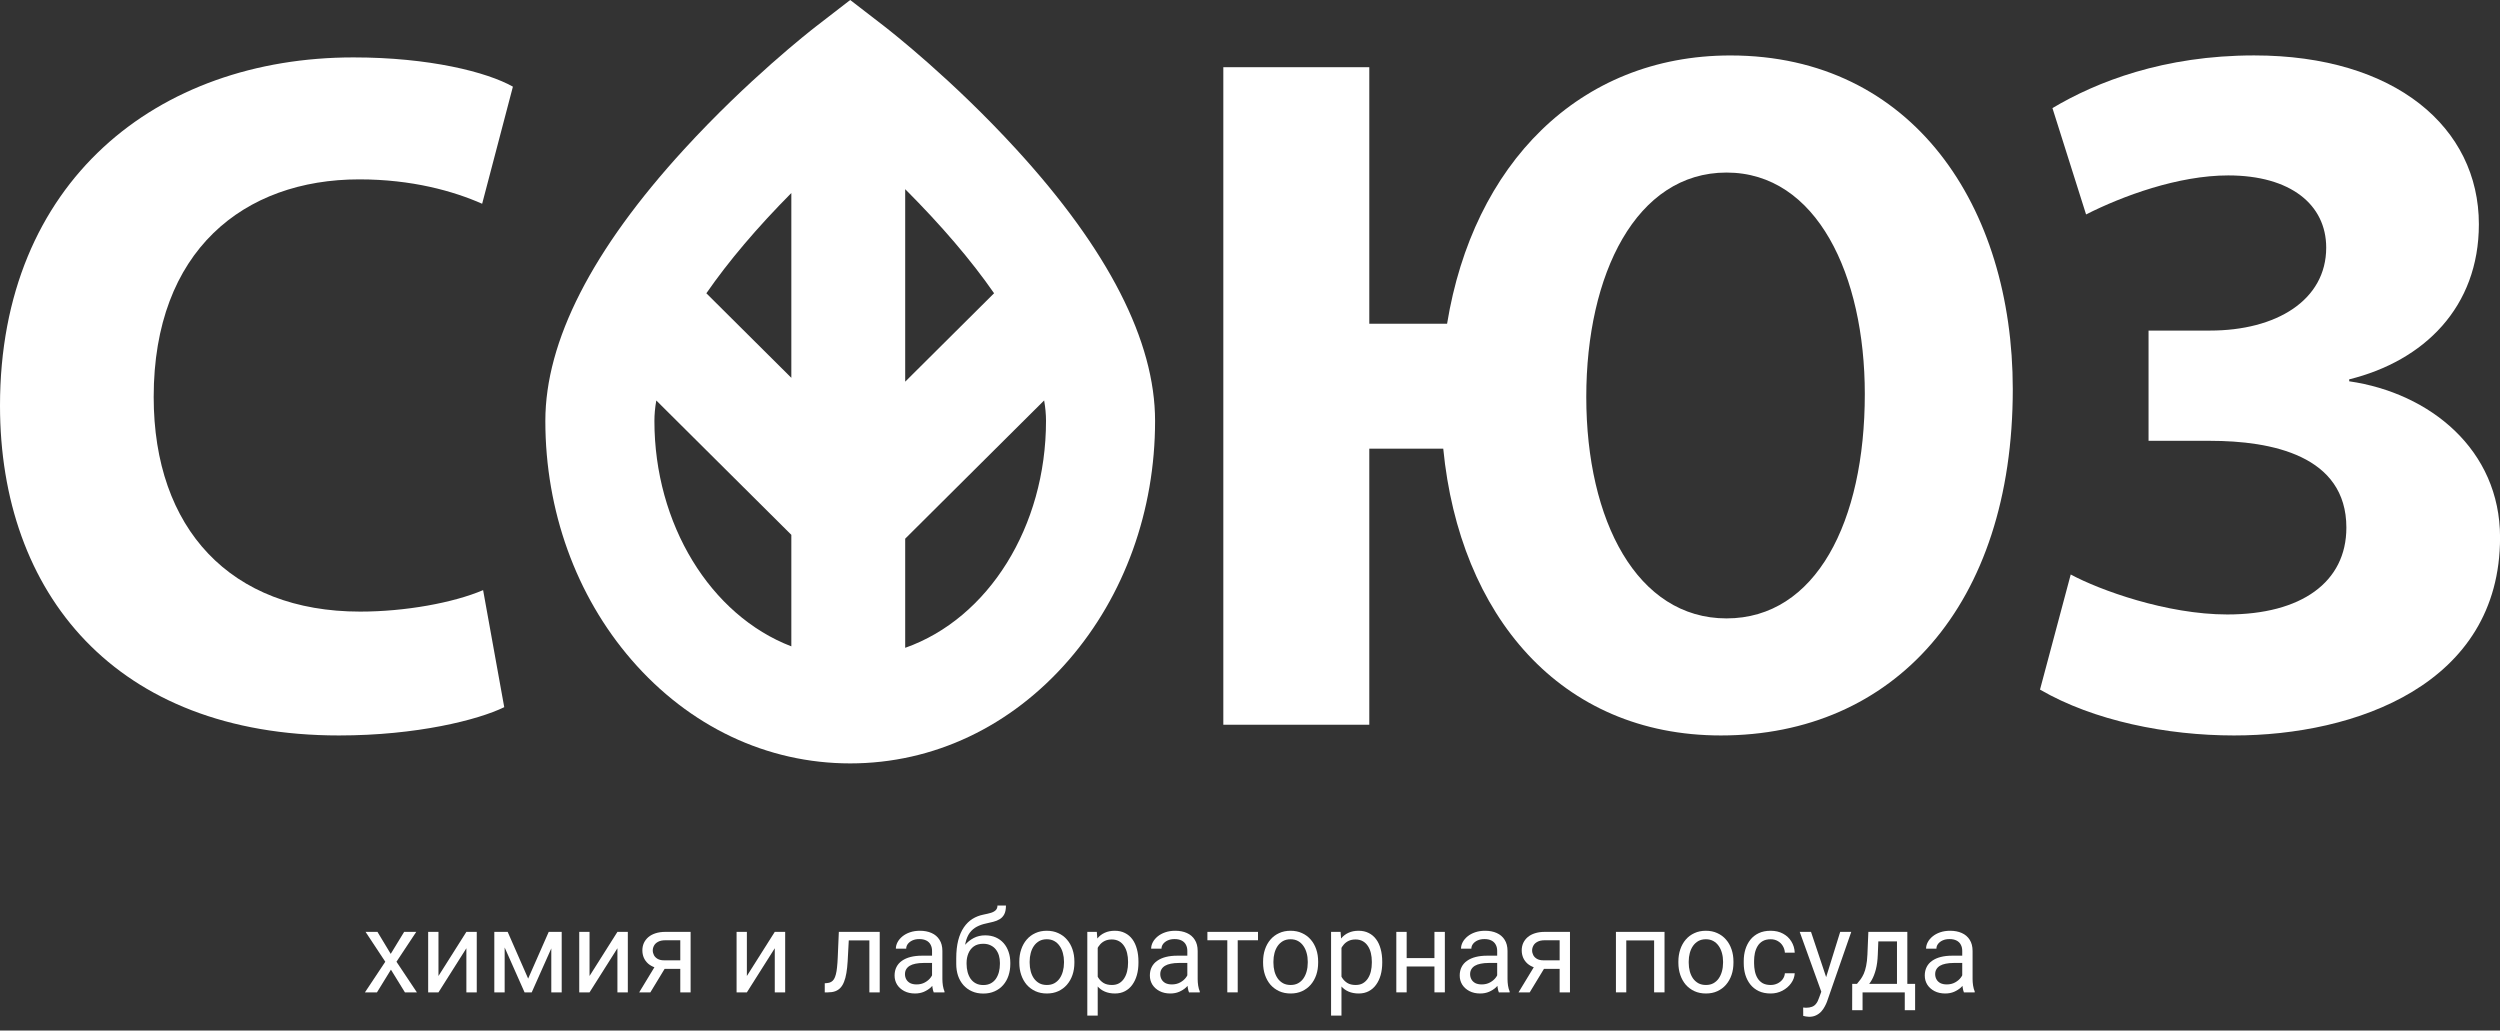
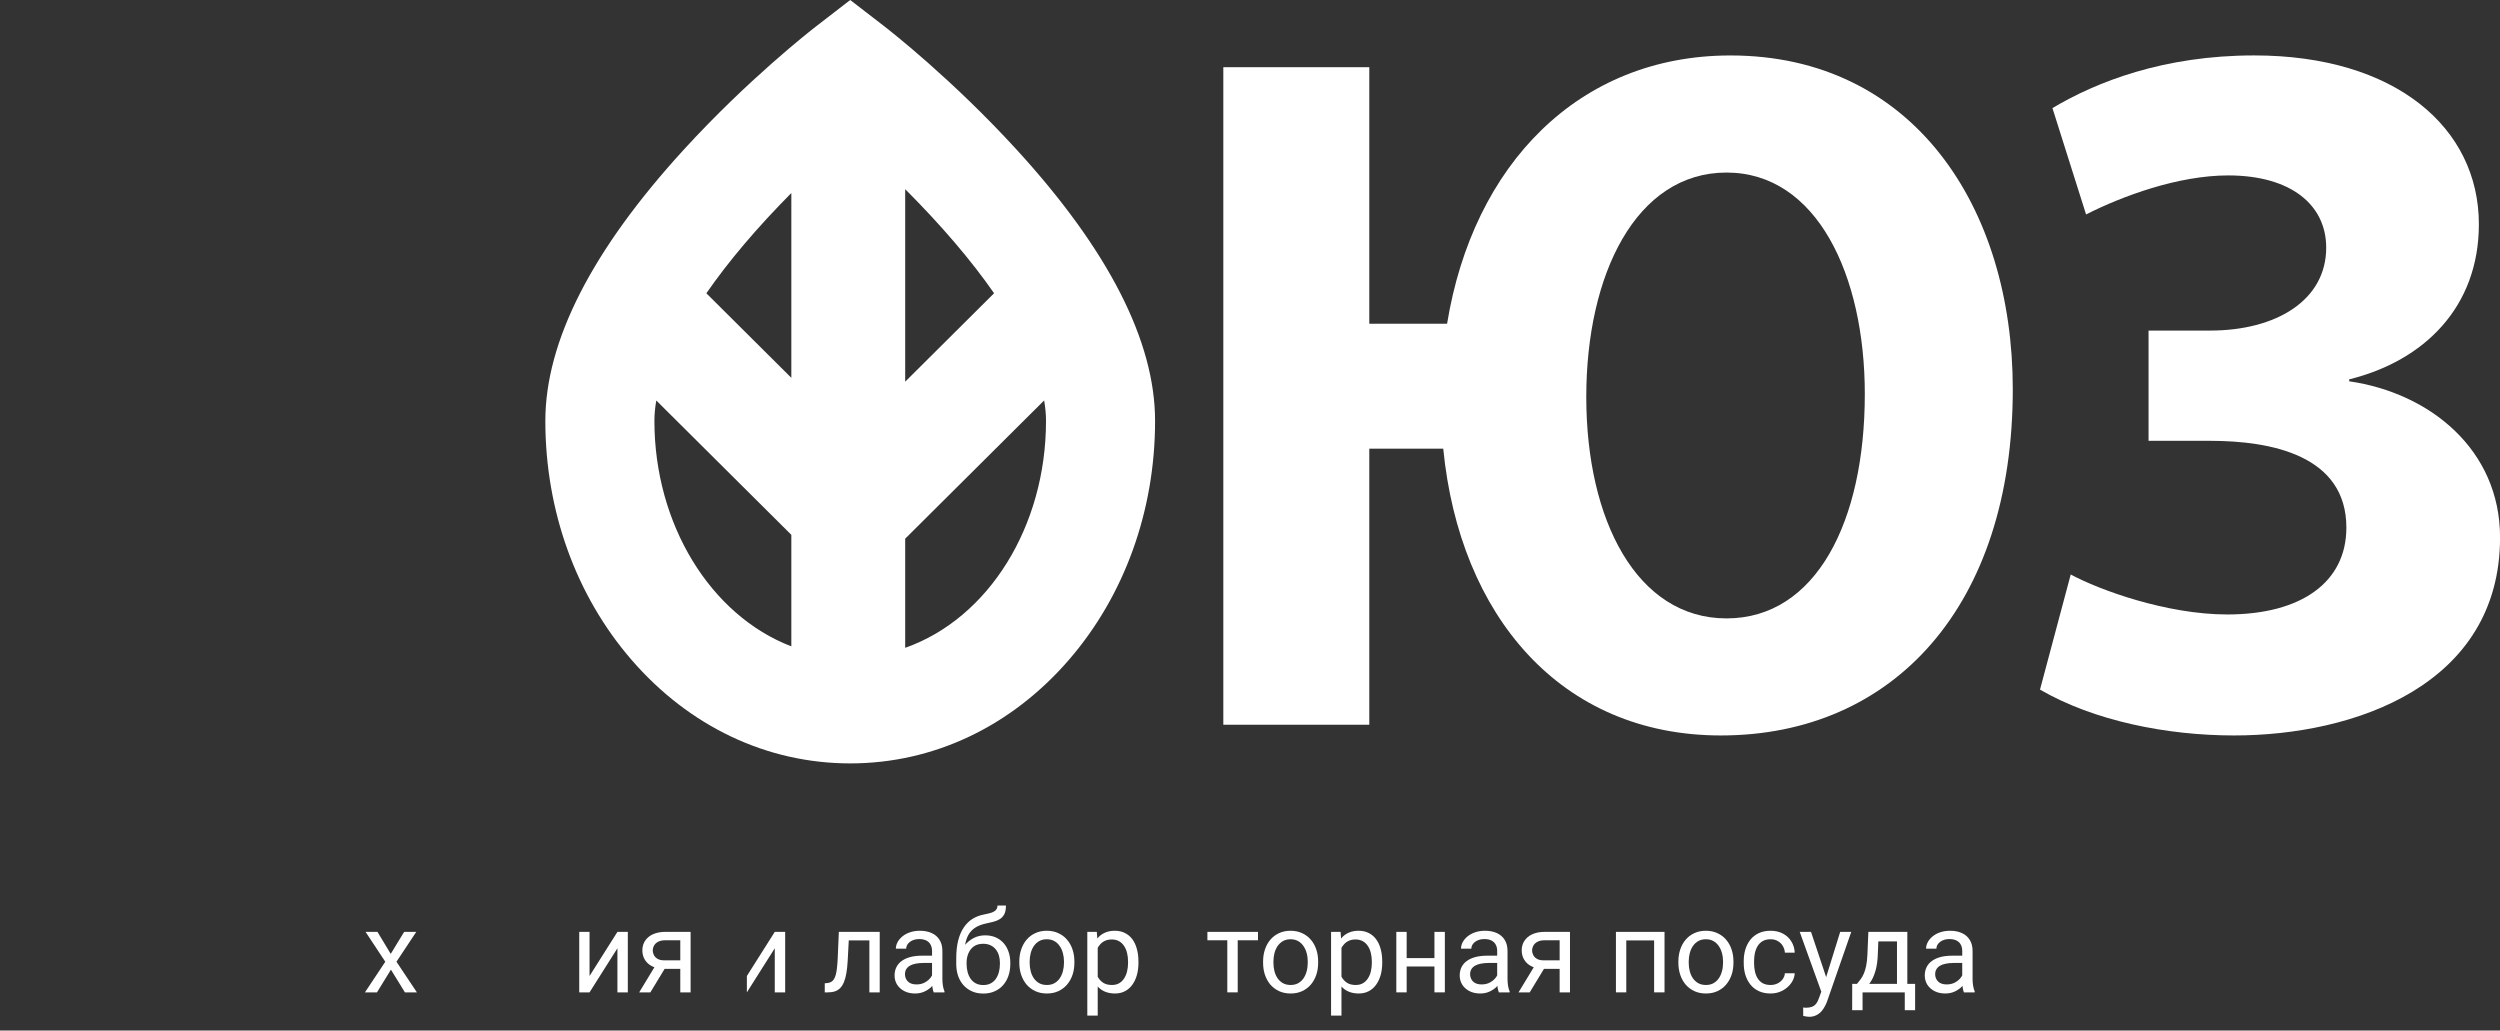
<svg xmlns="http://www.w3.org/2000/svg" width="131" height="54" viewBox="0 0 131 54" fill="none">
  <rect x="0" y="0" width="131" height="54" fill="#333333" stroke="none" />
  <path d="M19.779 48.83L20.474 49.984L21.177 48.83H21.812L20.775 50.395L21.845 52H21.218L20.485 50.81L19.753 52H19.123L20.189 50.395L19.155 48.83H19.779Z" fill="white" />
-   <path d="M22.976 51.142L24.438 48.83H24.982V52H24.438V49.688L22.976 52H22.436V48.83H22.976V51.142Z" fill="white" />
-   <path d="M27.675 51.279L28.753 48.83H29.274L27.862 52H27.487L26.081 48.83H26.602L27.675 51.279ZM26.444 48.83V52H25.902V48.83H26.444ZM28.888 52V48.83H29.433V52H28.888Z" fill="white" />
  <path d="M30.892 51.142L32.353 48.83H32.898V52H32.353V49.688L30.892 52H30.352V48.83H30.892V51.142Z" fill="white" />
  <path d="M34.41 50.488H34.996L34.079 52H33.493L34.41 50.488ZM34.864 48.83H36.188V52H35.647V49.27H34.864C34.71 49.27 34.584 49.296 34.486 49.349C34.389 49.399 34.317 49.466 34.273 49.548C34.227 49.63 34.205 49.715 34.205 49.803C34.205 49.889 34.226 49.972 34.267 50.052C34.308 50.13 34.372 50.194 34.46 50.245C34.548 50.296 34.661 50.321 34.8 50.321H35.793V50.767H34.8C34.618 50.767 34.457 50.742 34.316 50.693C34.176 50.645 34.057 50.577 33.959 50.491C33.861 50.403 33.787 50.301 33.736 50.184C33.685 50.065 33.66 49.935 33.66 49.797C33.66 49.658 33.687 49.53 33.739 49.413C33.794 49.296 33.872 49.193 33.974 49.105C34.077 49.018 34.203 48.95 34.352 48.903C34.502 48.855 34.673 48.83 34.864 48.83Z" fill="white" />
-   <path d="M39.136 51.142L40.598 48.83H41.143V52H40.598V49.688L39.136 52H38.597V48.83H39.136V51.142Z" fill="white" />
+   <path d="M39.136 51.142L40.598 48.83H41.143V52H40.598V49.688L39.136 52H38.597H39.136V51.142Z" fill="white" />
  <path d="M45.619 48.83V49.278H44.087V48.83H45.619ZM46.097 48.83V52H45.555V48.83H46.097ZM43.955 48.83H44.5L44.418 50.359C44.404 50.596 44.382 50.805 44.351 50.986C44.321 51.166 44.28 51.32 44.227 51.449C44.177 51.578 44.112 51.684 44.034 51.766C43.958 51.846 43.866 51.905 43.759 51.944C43.651 51.981 43.527 52 43.387 52H43.217V51.523L43.334 51.514C43.418 51.508 43.489 51.488 43.548 51.455C43.608 51.422 43.659 51.373 43.7 51.309C43.741 51.242 43.774 51.157 43.8 51.054C43.827 50.95 43.848 50.827 43.861 50.685C43.877 50.542 43.889 50.376 43.897 50.187L43.955 48.83Z" fill="white" />
  <path d="M48.839 51.458V49.826C48.839 49.701 48.813 49.593 48.763 49.501C48.714 49.407 48.64 49.335 48.54 49.284C48.44 49.233 48.317 49.208 48.171 49.208C48.034 49.208 47.914 49.231 47.81 49.278C47.709 49.325 47.629 49.387 47.57 49.463C47.514 49.539 47.485 49.621 47.485 49.709H46.943C46.943 49.596 46.973 49.483 47.031 49.372C47.09 49.261 47.174 49.16 47.283 49.07C47.395 48.978 47.527 48.906 47.682 48.853C47.838 48.799 48.012 48.772 48.203 48.772C48.434 48.772 48.637 48.81 48.812 48.889C48.99 48.967 49.129 49.085 49.228 49.243C49.33 49.399 49.381 49.596 49.381 49.832V51.309C49.381 51.414 49.39 51.526 49.407 51.645C49.427 51.765 49.455 51.867 49.492 51.953V52H48.927C48.899 51.938 48.878 51.855 48.862 51.751C48.847 51.645 48.839 51.548 48.839 51.458ZM48.933 50.078L48.938 50.459H48.391C48.236 50.459 48.099 50.472 47.977 50.497C47.856 50.52 47.755 50.557 47.673 50.605C47.591 50.654 47.528 50.716 47.485 50.79C47.442 50.862 47.421 50.947 47.421 51.045C47.421 51.145 47.443 51.235 47.488 51.317C47.533 51.399 47.601 51.465 47.69 51.514C47.782 51.56 47.895 51.584 48.027 51.584C48.193 51.584 48.34 51.549 48.467 51.478C48.594 51.408 48.694 51.322 48.769 51.221C48.845 51.119 48.886 51.02 48.892 50.925L49.123 51.185C49.109 51.268 49.072 51.358 49.012 51.458C48.951 51.558 48.87 51.653 48.769 51.745C48.669 51.835 48.55 51.91 48.411 51.971C48.274 52.029 48.12 52.059 47.948 52.059C47.733 52.059 47.545 52.017 47.383 51.933C47.223 51.849 47.098 51.736 47.008 51.596C46.92 51.453 46.876 51.294 46.876 51.118C46.876 50.948 46.909 50.799 46.976 50.67C47.042 50.539 47.138 50.431 47.263 50.345C47.388 50.257 47.538 50.19 47.714 50.145C47.89 50.101 48.086 50.078 48.303 50.078H48.933Z" fill="white" />
  <path d="M52.267 47.45H52.712C52.712 47.642 52.683 47.794 52.624 47.907C52.565 48.019 52.485 48.105 52.384 48.165C52.284 48.226 52.171 48.272 52.044 48.303C51.919 48.334 51.789 48.364 51.654 48.394C51.486 48.429 51.33 48.484 51.185 48.56C51.043 48.635 50.92 48.74 50.816 48.877C50.715 49.014 50.64 49.191 50.591 49.41C50.544 49.629 50.531 49.899 50.553 50.222V50.491H50.107V50.222C50.107 49.86 50.142 49.545 50.21 49.275C50.28 49.006 50.379 48.778 50.506 48.593C50.633 48.407 50.783 48.26 50.957 48.15C51.133 48.041 51.326 47.966 51.537 47.925C51.69 47.895 51.82 47.864 51.93 47.831C52.039 47.796 52.122 47.749 52.179 47.69C52.237 47.632 52.267 47.552 52.267 47.45ZM51.625 49.012C51.832 49.012 52.017 49.048 52.179 49.12C52.341 49.192 52.478 49.293 52.592 49.422C52.705 49.551 52.791 49.703 52.85 49.879C52.91 50.053 52.94 50.242 52.94 50.447V50.512C52.94 50.732 52.908 50.938 52.844 51.127C52.781 51.315 52.688 51.478 52.565 51.619C52.444 51.758 52.296 51.866 52.12 51.944C51.946 52.023 51.748 52.062 51.525 52.062C51.303 52.062 51.103 52.023 50.928 51.944C50.754 51.866 50.605 51.758 50.482 51.619C50.359 51.478 50.266 51.315 50.201 51.127C50.139 50.938 50.107 50.732 50.107 50.512V50.447C50.107 50.398 50.116 50.351 50.134 50.304C50.151 50.257 50.173 50.209 50.198 50.16C50.226 50.111 50.25 50.06 50.272 50.005C50.344 49.829 50.442 49.666 50.567 49.516C50.694 49.365 50.846 49.244 51.022 49.152C51.199 49.059 51.4 49.012 51.625 49.012ZM51.52 49.454C51.32 49.454 51.156 49.5 51.027 49.592C50.9 49.684 50.806 49.806 50.743 49.958C50.681 50.108 50.649 50.272 50.649 50.447V50.512C50.649 50.66 50.667 50.801 50.702 50.934C50.737 51.066 50.79 51.185 50.86 51.288C50.933 51.39 51.023 51.47 51.133 51.528C51.244 51.587 51.375 51.616 51.525 51.616C51.676 51.616 51.806 51.587 51.915 51.528C52.024 51.47 52.114 51.39 52.185 51.288C52.255 51.185 52.308 51.066 52.343 50.934C52.378 50.801 52.395 50.66 52.395 50.512V50.447C52.395 50.315 52.378 50.188 52.343 50.069C52.308 49.95 52.254 49.845 52.182 49.753C52.111 49.661 52.02 49.589 51.909 49.536C51.8 49.481 51.67 49.454 51.52 49.454Z" fill="white" />
  <path d="M53.412 50.45V50.383C53.412 50.154 53.445 49.942 53.512 49.747C53.578 49.55 53.674 49.379 53.799 49.234C53.924 49.088 54.075 48.975 54.253 48.895C54.431 48.812 54.63 48.772 54.851 48.772C55.073 48.772 55.273 48.812 55.451 48.895C55.631 48.975 55.783 49.088 55.908 49.234C56.035 49.379 56.132 49.55 56.198 49.747C56.265 49.942 56.298 50.154 56.298 50.383V50.45C56.298 50.679 56.265 50.891 56.198 51.086C56.132 51.281 56.035 51.452 55.908 51.599C55.783 51.743 55.632 51.856 55.454 51.938C55.278 52.019 55.079 52.059 54.856 52.059C54.634 52.059 54.434 52.019 54.256 51.938C54.078 51.856 53.926 51.743 53.799 51.599C53.674 51.452 53.578 51.281 53.512 51.086C53.445 50.891 53.412 50.679 53.412 50.45ZM53.954 50.383V50.45C53.954 50.608 53.973 50.758 54.01 50.898C54.047 51.037 54.102 51.16 54.177 51.268C54.253 51.375 54.348 51.46 54.461 51.523C54.574 51.583 54.706 51.613 54.856 51.613C55.005 51.613 55.135 51.583 55.246 51.523C55.359 51.46 55.453 51.375 55.527 51.268C55.602 51.16 55.657 51.037 55.694 50.898C55.733 50.758 55.753 50.608 55.753 50.45V50.383C55.753 50.227 55.733 50.079 55.694 49.94C55.657 49.8 55.601 49.676 55.524 49.568C55.45 49.459 55.356 49.373 55.243 49.31C55.132 49.248 55.001 49.217 54.851 49.217C54.702 49.217 54.571 49.248 54.458 49.31C54.347 49.373 54.253 49.459 54.177 49.568C54.102 49.676 54.047 49.8 54.01 49.94C53.973 50.079 53.954 50.227 53.954 50.383Z" fill="white" />
  <path d="M57.52 49.44V53.219H56.975V48.83H57.473L57.52 49.44ZM59.655 50.389V50.45C59.655 50.681 59.628 50.895 59.573 51.092C59.519 51.287 59.438 51.457 59.333 51.602C59.23 51.746 59.102 51.858 58.949 51.938C58.797 52.019 58.622 52.059 58.425 52.059C58.224 52.059 58.046 52.025 57.892 51.959C57.737 51.893 57.606 51.796 57.499 51.669C57.392 51.542 57.306 51.39 57.241 51.212C57.179 51.034 57.136 50.834 57.112 50.611V50.283C57.136 50.049 57.18 49.839 57.244 49.653C57.309 49.468 57.394 49.31 57.499 49.179C57.606 49.046 57.736 48.945 57.889 48.877C58.041 48.807 58.217 48.772 58.416 48.772C58.615 48.772 58.792 48.81 58.946 48.889C59.101 48.965 59.23 49.074 59.336 49.217C59.441 49.359 59.52 49.53 59.573 49.73C59.628 49.927 59.655 50.147 59.655 50.389ZM59.11 50.45V50.389C59.11 50.23 59.094 50.082 59.06 49.943C59.027 49.803 58.976 49.68 58.905 49.574C58.837 49.467 58.749 49.383 58.642 49.322C58.534 49.26 58.406 49.228 58.258 49.228C58.121 49.228 58.002 49.252 57.9 49.299C57.801 49.346 57.716 49.409 57.645 49.489C57.575 49.567 57.518 49.657 57.473 49.759C57.43 49.858 57.398 49.962 57.376 50.069V50.828C57.415 50.965 57.47 51.094 57.54 51.215C57.61 51.334 57.704 51.431 57.821 51.505C57.938 51.577 58.086 51.613 58.264 51.613C58.41 51.613 58.536 51.583 58.642 51.523C58.749 51.46 58.837 51.375 58.905 51.268C58.976 51.16 59.027 51.037 59.06 50.898C59.094 50.758 59.11 50.608 59.11 50.45Z" fill="white" />
-   <path d="M62.216 51.458V49.826C62.216 49.701 62.19 49.593 62.14 49.501C62.091 49.407 62.017 49.335 61.917 49.284C61.817 49.233 61.694 49.208 61.548 49.208C61.411 49.208 61.291 49.231 61.188 49.278C61.086 49.325 61.006 49.387 60.947 49.463C60.891 49.539 60.862 49.621 60.862 49.709H60.32C60.32 49.596 60.35 49.483 60.408 49.372C60.467 49.261 60.551 49.16 60.66 49.07C60.772 48.978 60.904 48.906 61.059 48.853C61.215 48.799 61.389 48.772 61.58 48.772C61.81 48.772 62.014 48.81 62.19 48.889C62.367 48.967 62.506 49.085 62.605 49.243C62.707 49.399 62.758 49.596 62.758 49.832V51.309C62.758 51.414 62.767 51.526 62.784 51.645C62.804 51.765 62.832 51.867 62.869 51.953V52H62.304C62.276 51.938 62.255 51.855 62.239 51.751C62.224 51.645 62.216 51.548 62.216 51.458ZM62.31 50.078L62.315 50.459H61.768C61.613 50.459 61.476 50.472 61.355 50.497C61.233 50.52 61.132 50.557 61.05 50.605C60.968 50.654 60.905 50.716 60.862 50.79C60.819 50.862 60.798 50.947 60.798 51.045C60.798 51.145 60.82 51.235 60.865 51.317C60.91 51.399 60.977 51.465 61.067 51.514C61.159 51.56 61.272 51.584 61.404 51.584C61.57 51.584 61.717 51.549 61.844 51.478C61.971 51.408 62.071 51.322 62.145 51.221C62.222 51.119 62.263 51.02 62.269 50.925L62.5 51.185C62.486 51.268 62.449 51.358 62.389 51.458C62.328 51.558 62.247 51.653 62.145 51.745C62.046 51.835 61.927 51.91 61.788 51.971C61.651 52.029 61.497 52.059 61.325 52.059C61.11 52.059 60.922 52.017 60.76 51.933C60.6 51.849 60.475 51.736 60.385 51.596C60.297 51.453 60.253 51.294 60.253 51.118C60.253 50.948 60.286 50.799 60.352 50.67C60.419 50.539 60.515 50.431 60.64 50.345C60.765 50.257 60.915 50.19 61.091 50.145C61.267 50.101 61.463 50.078 61.68 50.078H62.31Z" fill="white" />
  <path d="M64.856 48.83V52H64.311V48.83H64.856ZM65.919 48.83V49.27H63.268V48.83H65.919Z" fill="white" />
  <path d="M66.186 50.45V50.383C66.186 50.154 66.219 49.942 66.285 49.747C66.352 49.55 66.447 49.379 66.572 49.234C66.697 49.088 66.849 48.975 67.026 48.895C67.204 48.812 67.403 48.772 67.624 48.772C67.847 48.772 68.047 48.812 68.225 48.895C68.404 48.975 68.557 49.088 68.682 49.234C68.809 49.379 68.905 49.55 68.972 49.747C69.038 49.942 69.071 50.154 69.071 50.383V50.45C69.071 50.679 69.038 50.891 68.972 51.086C68.905 51.281 68.809 51.452 68.682 51.599C68.557 51.743 68.405 51.856 68.228 51.938C68.052 52.019 67.853 52.059 67.63 52.059C67.407 52.059 67.207 52.019 67.029 51.938C66.852 51.856 66.699 51.743 66.572 51.599C66.447 51.452 66.352 51.281 66.285 51.086C66.219 50.891 66.186 50.679 66.186 50.45ZM66.728 50.383V50.45C66.728 50.608 66.746 50.758 66.783 50.898C66.82 51.037 66.876 51.16 66.95 51.268C67.026 51.375 67.121 51.46 67.234 51.523C67.348 51.583 67.48 51.613 67.63 51.613C67.778 51.613 67.908 51.583 68.019 51.523C68.133 51.46 68.227 51.375 68.301 51.268C68.375 51.16 68.431 51.037 68.468 50.898C68.507 50.758 68.526 50.608 68.526 50.45V50.383C68.526 50.227 68.507 50.079 68.468 49.94C68.431 49.8 68.374 49.676 68.298 49.568C68.224 49.459 68.13 49.373 68.017 49.31C67.905 49.248 67.774 49.217 67.624 49.217C67.476 49.217 67.345 49.248 67.231 49.31C67.12 49.373 67.026 49.459 66.95 49.568C66.876 49.676 66.82 49.8 66.783 49.94C66.746 50.079 66.728 50.227 66.728 50.383Z" fill="white" />
  <path d="M70.293 49.44V53.219H69.748V48.83H70.246L70.293 49.44ZM72.429 50.389V50.45C72.429 50.681 72.401 50.895 72.347 51.092C72.292 51.287 72.212 51.457 72.106 51.602C72.003 51.746 71.875 51.858 71.723 51.938C71.57 52.019 71.395 52.059 71.198 52.059C70.997 52.059 70.819 52.025 70.665 51.959C70.511 51.893 70.38 51.796 70.272 51.669C70.165 51.542 70.079 51.39 70.015 51.212C69.952 51.034 69.909 50.834 69.886 50.611V50.283C69.909 50.049 69.953 49.839 70.018 49.653C70.082 49.468 70.167 49.31 70.272 49.179C70.38 49.046 70.51 48.945 70.662 48.877C70.814 48.807 70.99 48.772 71.189 48.772C71.389 48.772 71.565 48.81 71.72 48.889C71.874 48.965 72.004 49.074 72.109 49.217C72.215 49.359 72.294 49.53 72.347 49.73C72.401 49.927 72.429 50.147 72.429 50.389ZM71.884 50.45V50.389C71.884 50.23 71.867 50.082 71.834 49.943C71.801 49.803 71.749 49.68 71.679 49.574C71.61 49.467 71.522 49.383 71.415 49.322C71.308 49.26 71.18 49.228 71.031 49.228C70.894 49.228 70.775 49.252 70.674 49.299C70.574 49.346 70.489 49.409 70.419 49.489C70.349 49.567 70.291 49.657 70.246 49.759C70.203 49.858 70.171 49.962 70.149 50.069V50.828C70.189 50.965 70.243 51.094 70.314 51.215C70.384 51.334 70.478 51.431 70.595 51.505C70.712 51.577 70.859 51.613 71.037 51.613C71.184 51.613 71.31 51.583 71.415 51.523C71.522 51.46 71.61 51.375 71.679 51.268C71.749 51.16 71.801 51.037 71.834 50.898C71.867 50.758 71.884 50.608 71.884 50.45Z" fill="white" />
  <path d="M75.27 50.204V50.644H73.595V50.204H75.27ZM73.709 48.83V52H73.167V48.83H73.709ZM75.71 48.83V52H75.165V48.83H75.71Z" fill="white" />
  <path d="M78.452 51.458V49.826C78.452 49.701 78.427 49.593 78.376 49.501C78.327 49.407 78.253 49.335 78.153 49.284C78.054 49.233 77.931 49.208 77.784 49.208C77.647 49.208 77.527 49.231 77.424 49.278C77.322 49.325 77.242 49.387 77.184 49.463C77.127 49.539 77.099 49.621 77.099 49.709H76.557C76.557 49.596 76.586 49.483 76.644 49.372C76.703 49.261 76.787 49.16 76.897 49.07C77.008 48.978 77.141 48.906 77.295 48.853C77.451 48.799 77.625 48.772 77.816 48.772C78.047 48.772 78.25 48.81 78.426 48.889C78.603 48.967 78.742 49.085 78.842 49.243C78.943 49.399 78.994 49.596 78.994 49.832V51.309C78.994 51.414 79.003 51.526 79.02 51.645C79.04 51.765 79.068 51.867 79.106 51.953V52H78.54C78.513 51.938 78.491 51.855 78.476 51.751C78.46 51.645 78.452 51.548 78.452 51.458ZM78.546 50.078L78.552 50.459H78.004C77.85 50.459 77.712 50.472 77.591 50.497C77.47 50.52 77.368 50.557 77.286 50.605C77.204 50.654 77.142 50.716 77.099 50.79C77.056 50.862 77.034 50.947 77.034 51.045C77.034 51.145 77.057 51.235 77.102 51.317C77.147 51.399 77.214 51.465 77.304 51.514C77.395 51.56 77.508 51.584 77.641 51.584C77.807 51.584 77.953 51.549 78.08 51.478C78.207 51.408 78.308 51.322 78.382 51.221C78.458 51.119 78.499 51.02 78.505 50.925L78.736 51.185C78.723 51.268 78.686 51.358 78.625 51.458C78.564 51.558 78.483 51.653 78.382 51.745C78.282 51.835 78.163 51.91 78.024 51.971C77.888 52.029 77.733 52.059 77.561 52.059C77.347 52.059 77.158 52.017 76.996 51.933C76.836 51.849 76.711 51.736 76.621 51.596C76.533 51.453 76.489 51.294 76.489 51.118C76.489 50.948 76.522 50.799 76.589 50.67C76.655 50.539 76.751 50.431 76.876 50.345C77.001 50.257 77.151 50.19 77.327 50.145C77.503 50.101 77.699 50.078 77.916 50.078H78.546Z" fill="white" />
  <path d="M80.488 50.488H81.074L80.157 52H79.571L80.488 50.488ZM80.942 48.83H82.267V52H81.725V49.27H80.942C80.788 49.27 80.662 49.296 80.564 49.349C80.467 49.399 80.395 49.466 80.351 49.548C80.306 49.63 80.283 49.715 80.283 49.803C80.283 49.889 80.304 49.972 80.345 50.052C80.386 50.13 80.45 50.194 80.538 50.245C80.626 50.296 80.739 50.321 80.878 50.321H81.871V50.767H80.878C80.696 50.767 80.535 50.742 80.394 50.693C80.254 50.645 80.135 50.577 80.037 50.491C79.939 50.403 79.865 50.301 79.814 50.184C79.764 50.065 79.738 49.935 79.738 49.797C79.738 49.658 79.765 49.53 79.817 49.413C79.872 49.296 79.95 49.193 80.052 49.105C80.155 49.018 80.281 48.95 80.43 48.903C80.58 48.855 80.751 48.83 80.942 48.83Z" fill="white" />
  <path d="M86.74 48.83V49.278H85.138V48.83H86.74ZM85.217 48.83V52H84.675V48.83H85.217ZM87.221 48.83V52H86.676V48.83H87.221Z" fill="white" />
  <path d="M87.947 50.45V50.383C87.947 50.154 87.981 49.942 88.047 49.747C88.113 49.55 88.209 49.379 88.334 49.234C88.459 49.088 88.61 48.975 88.788 48.895C88.966 48.812 89.165 48.772 89.386 48.772C89.608 48.772 89.809 48.812 89.986 48.895C90.166 48.975 90.318 49.088 90.443 49.234C90.57 49.379 90.667 49.55 90.733 49.747C90.8 49.942 90.833 50.154 90.833 50.383V50.45C90.833 50.679 90.8 50.891 90.733 51.086C90.667 51.281 90.57 51.452 90.443 51.599C90.318 51.743 90.167 51.856 89.989 51.938C89.814 52.019 89.614 52.059 89.392 52.059C89.169 52.059 88.969 52.019 88.791 51.938C88.613 51.856 88.461 51.743 88.334 51.599C88.209 51.452 88.113 51.281 88.047 51.086C87.981 50.891 87.947 50.679 87.947 50.45ZM88.489 50.383V50.45C88.489 50.608 88.508 50.758 88.545 50.898C88.582 51.037 88.638 51.16 88.712 51.268C88.788 51.375 88.883 51.46 88.996 51.523C89.109 51.583 89.241 51.613 89.392 51.613C89.54 51.613 89.67 51.583 89.781 51.523C89.894 51.46 89.988 51.375 90.062 51.268C90.137 51.16 90.192 51.037 90.23 50.898C90.269 50.758 90.288 50.608 90.288 50.45V50.383C90.288 50.227 90.269 50.079 90.23 49.94C90.192 49.8 90.136 49.676 90.06 49.568C89.985 49.459 89.892 49.373 89.778 49.31C89.667 49.248 89.536 49.217 89.386 49.217C89.237 49.217 89.106 49.248 88.993 49.31C88.882 49.373 88.788 49.459 88.712 49.568C88.638 49.676 88.582 49.8 88.545 49.94C88.508 50.079 88.489 50.227 88.489 50.383Z" fill="white" />
  <path d="M92.781 51.613C92.91 51.613 93.029 51.587 93.139 51.534C93.248 51.481 93.338 51.409 93.408 51.317C93.478 51.224 93.519 51.117 93.528 50.998H94.044C94.034 51.185 93.971 51.36 93.853 51.523C93.738 51.683 93.587 51.812 93.399 51.912C93.212 52.01 93.006 52.059 92.781 52.059C92.543 52.059 92.335 52.017 92.157 51.933C91.981 51.849 91.835 51.733 91.718 51.587C91.603 51.44 91.516 51.273 91.457 51.083C91.4 50.892 91.372 50.69 91.372 50.477V50.353C91.372 50.141 91.4 49.94 91.457 49.75C91.516 49.559 91.603 49.39 91.718 49.243C91.835 49.097 91.981 48.981 92.157 48.898C92.335 48.813 92.543 48.772 92.781 48.772C93.029 48.772 93.246 48.822 93.432 48.924C93.617 49.023 93.763 49.16 93.868 49.334C93.976 49.506 94.034 49.701 94.044 49.92H93.528C93.519 49.789 93.481 49.671 93.417 49.565C93.355 49.46 93.269 49.376 93.159 49.313C93.052 49.249 92.926 49.217 92.781 49.217C92.615 49.217 92.476 49.25 92.362 49.316C92.251 49.381 92.162 49.469 92.096 49.58C92.031 49.69 91.984 49.812 91.955 49.946C91.928 50.079 91.914 50.215 91.914 50.353V50.477C91.914 50.615 91.928 50.752 91.955 50.887C91.982 51.022 92.028 51.144 92.093 51.253C92.159 51.362 92.248 51.45 92.359 51.517C92.473 51.581 92.613 51.613 92.781 51.613Z" fill="white" />
  <path d="M95.544 51.672L96.426 48.83H97.006L95.734 52.489C95.705 52.567 95.666 52.651 95.617 52.741C95.57 52.833 95.51 52.92 95.436 53.002C95.361 53.084 95.272 53.15 95.166 53.201C95.062 53.254 94.939 53.28 94.794 53.28C94.751 53.28 94.696 53.274 94.63 53.263C94.564 53.251 94.517 53.241 94.489 53.233L94.486 52.794C94.502 52.796 94.526 52.798 94.56 52.8C94.595 52.804 94.619 52.806 94.633 52.806C94.756 52.806 94.86 52.789 94.946 52.756C95.032 52.725 95.105 52.671 95.163 52.595C95.224 52.52 95.275 52.418 95.318 52.287L95.544 51.672ZM94.897 48.83L95.72 51.291L95.86 51.862L95.471 52.062L94.305 48.83H94.897Z" fill="white" />
  <path d="M97.902 48.83H98.444L98.397 50.017C98.386 50.317 98.352 50.577 98.295 50.796C98.238 51.015 98.166 51.201 98.078 51.355C97.99 51.508 97.892 51.636 97.782 51.739C97.675 51.843 97.564 51.93 97.448 52H97.179L97.193 51.558L97.305 51.555C97.369 51.478 97.432 51.4 97.492 51.32C97.553 51.238 97.608 51.142 97.659 51.03C97.71 50.917 97.752 50.779 97.785 50.617C97.82 50.453 97.843 50.253 97.853 50.017L97.902 48.83ZM98.037 48.83H99.944V52H99.402V49.331H98.037V48.83ZM97.056 51.555H100.352V52.935H99.81V52H97.598V52.935H97.053L97.056 51.555Z" fill="white" />
  <path d="M102.821 51.458V49.826C102.821 49.701 102.796 49.593 102.745 49.501C102.696 49.407 102.622 49.335 102.522 49.284C102.423 49.233 102.3 49.208 102.153 49.208C102.017 49.208 101.896 49.231 101.793 49.278C101.691 49.325 101.611 49.387 101.553 49.463C101.496 49.539 101.468 49.621 101.468 49.709H100.926C100.926 49.596 100.955 49.483 101.014 49.372C101.072 49.261 101.156 49.16 101.266 49.07C101.377 48.978 101.51 48.906 101.664 48.853C101.82 48.799 101.994 48.772 102.186 48.772C102.416 48.772 102.619 48.81 102.795 48.889C102.973 48.967 103.111 49.085 103.211 49.243C103.312 49.399 103.363 49.596 103.363 49.832V51.309C103.363 51.414 103.372 51.526 103.39 51.645C103.409 51.765 103.438 51.867 103.475 51.953V52H102.909C102.882 51.938 102.86 51.855 102.845 51.751C102.829 51.645 102.821 51.548 102.821 51.458ZM102.915 50.078L102.921 50.459H102.373C102.219 50.459 102.081 50.472 101.96 50.497C101.839 50.52 101.737 50.557 101.655 50.605C101.573 50.654 101.511 50.716 101.468 50.79C101.425 50.862 101.403 50.947 101.403 51.045C101.403 51.145 101.426 51.235 101.471 51.317C101.516 51.399 101.583 51.465 101.673 51.514C101.765 51.56 101.877 51.584 102.01 51.584C102.176 51.584 102.322 51.549 102.449 51.478C102.576 51.408 102.677 51.322 102.751 51.221C102.827 51.119 102.868 51.02 102.874 50.925L103.105 51.185C103.092 51.268 103.055 51.358 102.994 51.458C102.934 51.558 102.853 51.653 102.751 51.745C102.651 51.835 102.532 51.91 102.394 51.971C102.257 52.029 102.103 52.059 101.931 52.059C101.716 52.059 101.527 52.017 101.365 51.933C101.205 51.849 101.08 51.736 100.99 51.596C100.902 51.453 100.858 51.294 100.858 51.118C100.858 50.948 100.892 50.799 100.958 50.67C101.024 50.539 101.12 50.431 101.245 50.345C101.37 50.257 101.521 50.19 101.696 50.145C101.872 50.101 102.068 50.078 102.285 50.078H102.915Z" fill="white" />
  <g clip-path="url(#clip0_154_20)">
    <path d="M53.245 7.813C49.92 4.182 46.688 1.65 46.331 1.373L44.551 0L42.77 1.376C42.412 1.652 39.183 4.182 35.857 7.813C31.025 13.087 28.576 17.878 28.576 22.056C28.576 26.76 30.179 31.206 33.088 34.571C36.117 38.073 40.188 40.002 44.551 40.002C48.915 40.002 52.986 38.073 56.015 34.571C58.924 31.206 60.526 26.763 60.526 22.056C60.526 17.878 58.078 13.087 53.245 7.813ZM47.432 20V9.912C49.325 11.809 50.89 13.638 52.09 15.366L47.432 20ZM47.432 33.946V28.227L54.713 20.983C54.778 21.358 54.811 21.715 54.811 22.053C54.811 27.591 51.797 32.407 47.432 33.946ZM41.466 28.025V33.869C37.22 32.241 34.291 27.458 34.291 22.056C34.291 21.717 34.324 21.36 34.39 20.986L41.466 28.025ZM41.466 10.114V19.798L37.013 15.368C38.171 13.694 39.667 11.93 41.466 10.114Z" fill="white" />
-     <path d="M18.823 9.399C21.59 9.399 23.756 10.012 25.265 10.677L26.876 4.541C25.517 3.775 22.497 3.008 18.522 3.008C8.254 3.008 0 9.501 0 21.258C0 31.073 6.04 38.538 17.765 38.538C21.841 38.538 25.062 37.721 26.422 37.056L25.315 30.923C23.753 31.587 21.239 32.048 18.873 32.048C12.078 32.048 8.053 27.702 8.053 20.802C8.053 13.131 12.783 9.399 18.823 9.399Z" fill="white" />
    <path d="M90.672 2.906C82.722 2.906 77.185 8.632 75.827 16.965H71.751V3.52H64.102V37.975H71.751V23.509H75.626C76.481 32.249 81.767 38.538 90.171 38.538C99.229 38.538 105.47 31.738 105.47 20.39C105.468 10.83 100.234 2.906 90.672 2.906ZM90.469 32.404C85.79 32.404 83.121 27.292 83.121 20.8C83.121 14.358 85.738 9.042 90.469 9.042C95.199 9.042 97.716 14.409 97.716 20.647C97.718 27.343 95.151 32.404 90.469 32.404Z" fill="white" />
    <path d="M123.098 19.98V19.878C127.023 18.908 129.893 16.095 129.893 11.749C129.893 6.687 125.515 2.904 118.118 2.904C113.388 2.904 109.864 4.284 107.548 5.664L109.31 11.237C111.223 10.267 114.143 9.192 116.759 9.192C120.03 9.192 121.893 10.725 121.893 12.976C121.893 15.736 119.276 17.322 115.804 17.322H112.584V23.099H115.804C119.025 23.099 122.95 23.865 122.95 27.648C122.95 30.51 120.584 32.198 116.709 32.198C113.539 32.198 110.017 30.92 108.506 30.103L106.896 36.135C109.714 37.772 113.539 38.538 117.062 38.538C123.404 38.538 131.003 35.88 131.003 28.16C131.001 23.559 127.327 20.593 123.098 19.98Z" fill="white" />
  </g>
  <defs>
    <clipPath id="clip0_154_20">
      <rect width="131" height="40" fill="white" />
    </clipPath>
  </defs>
</svg>